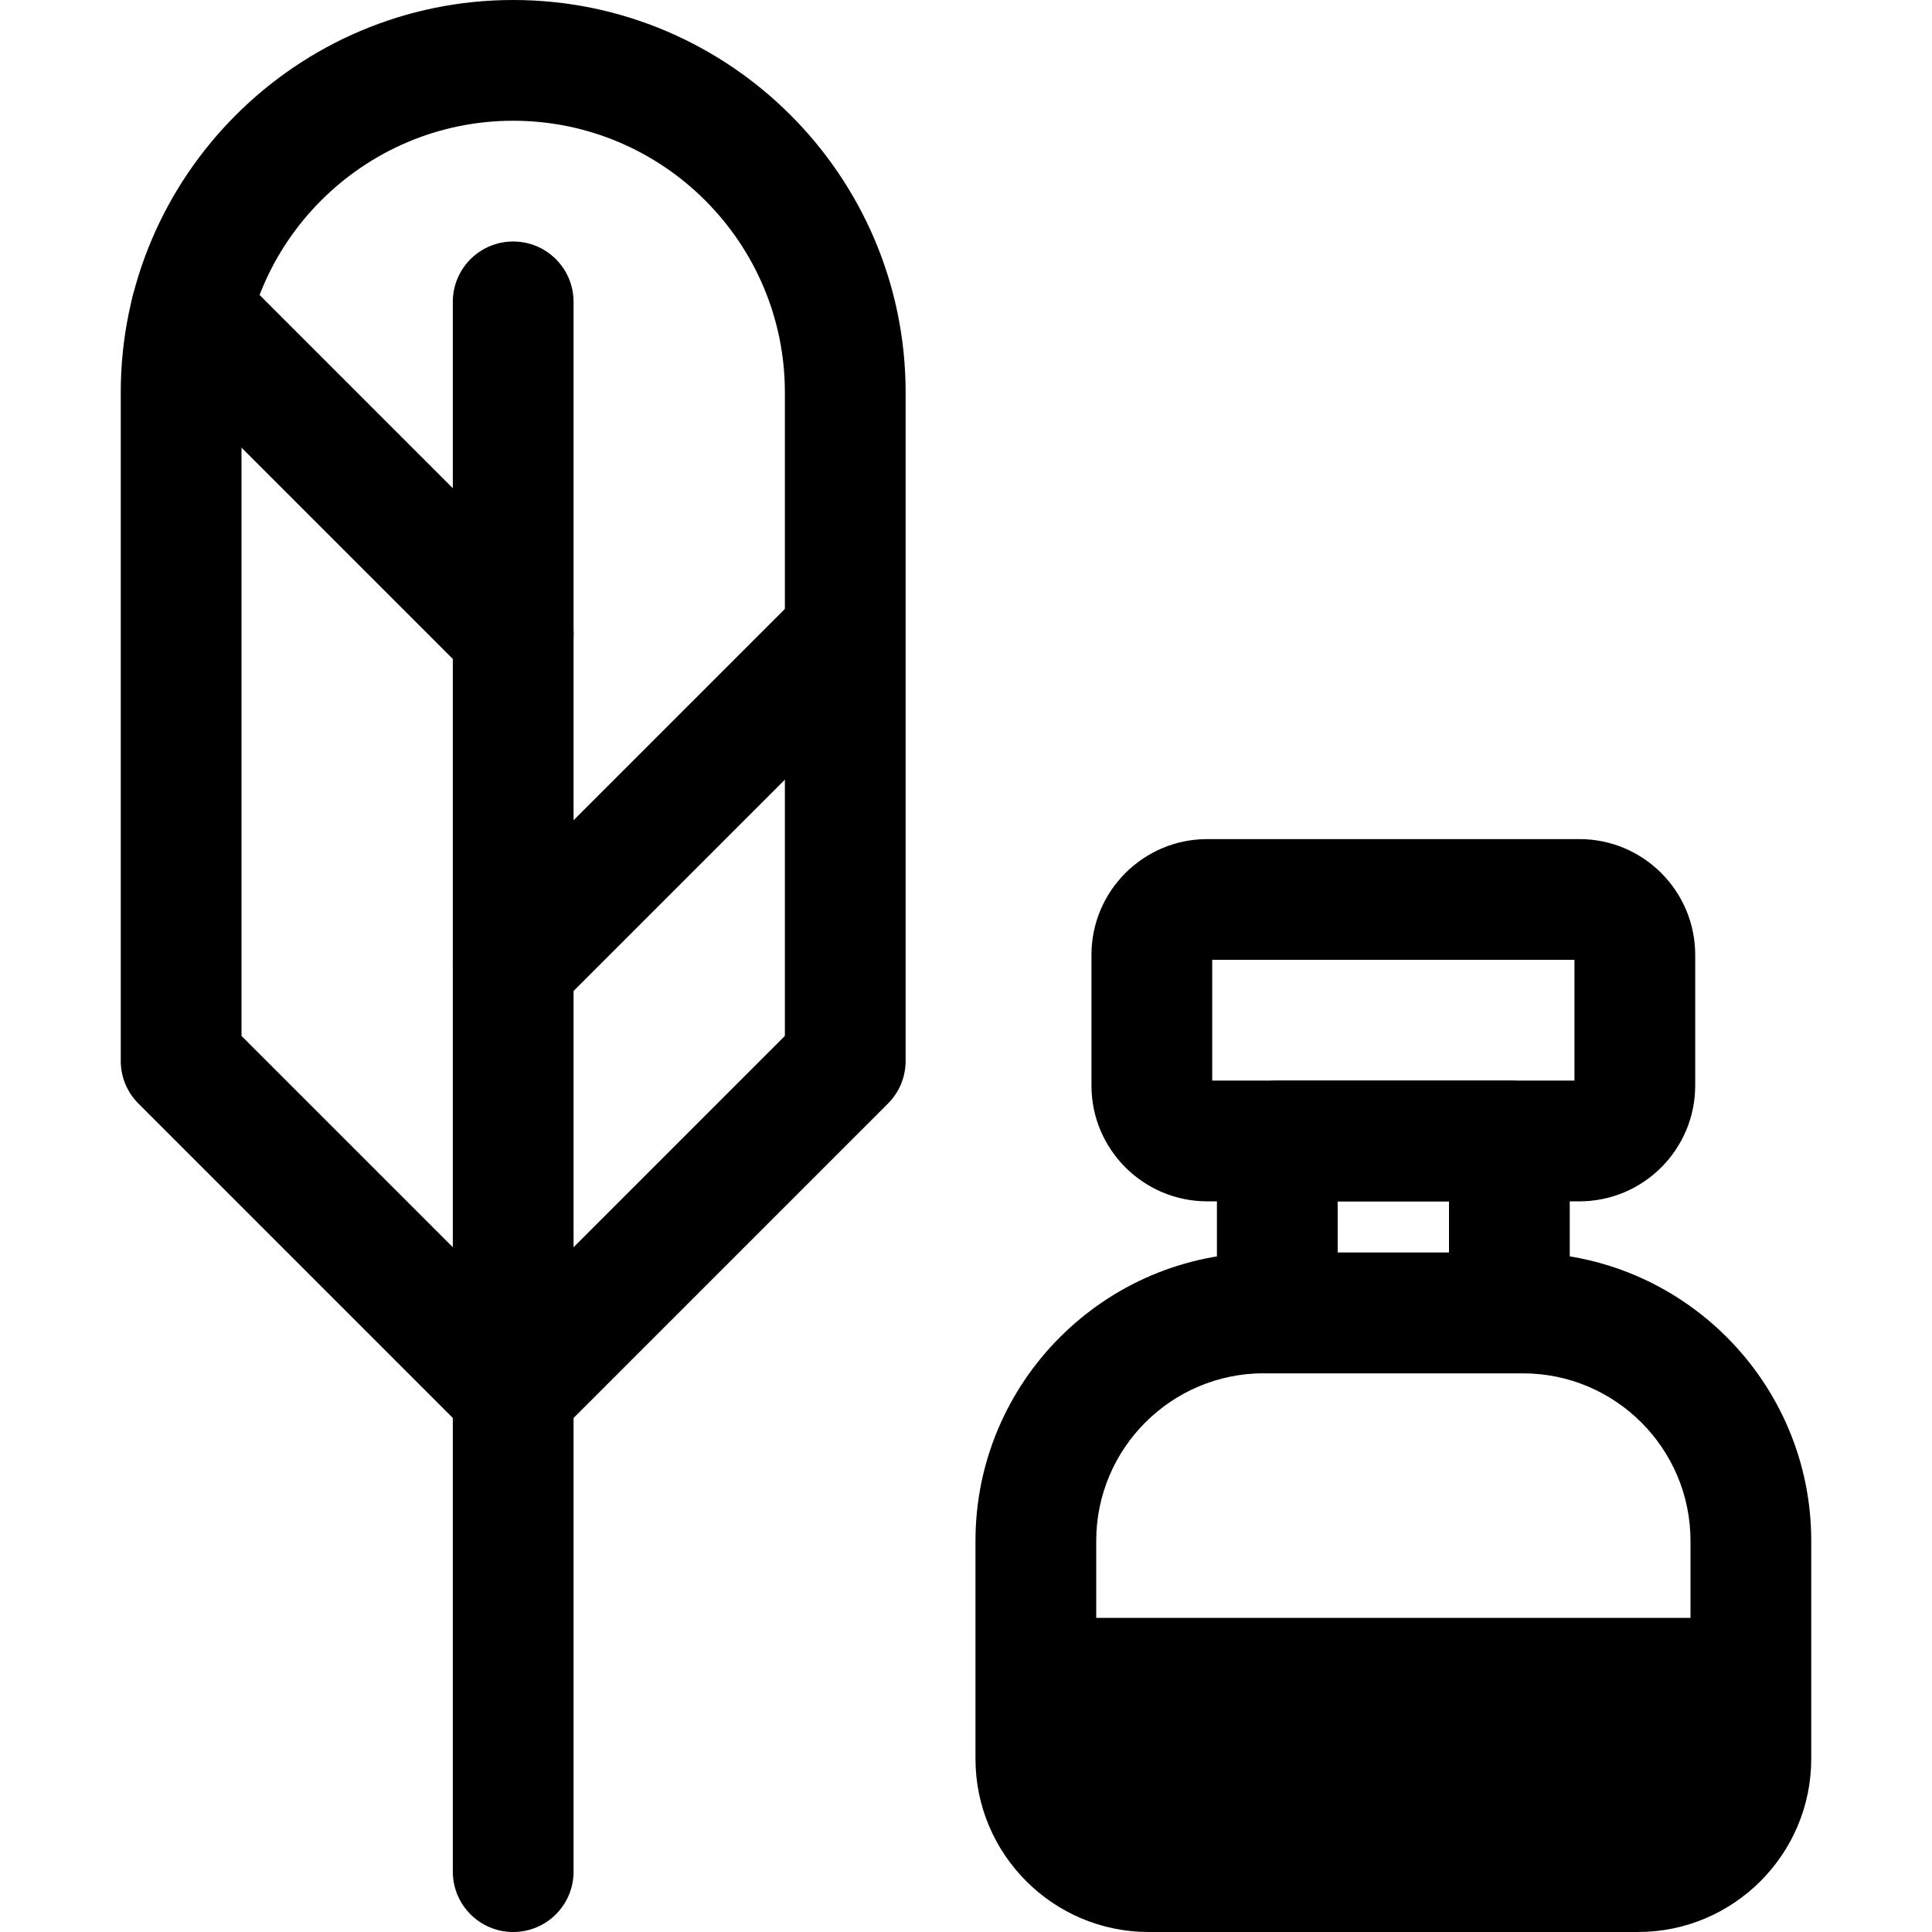
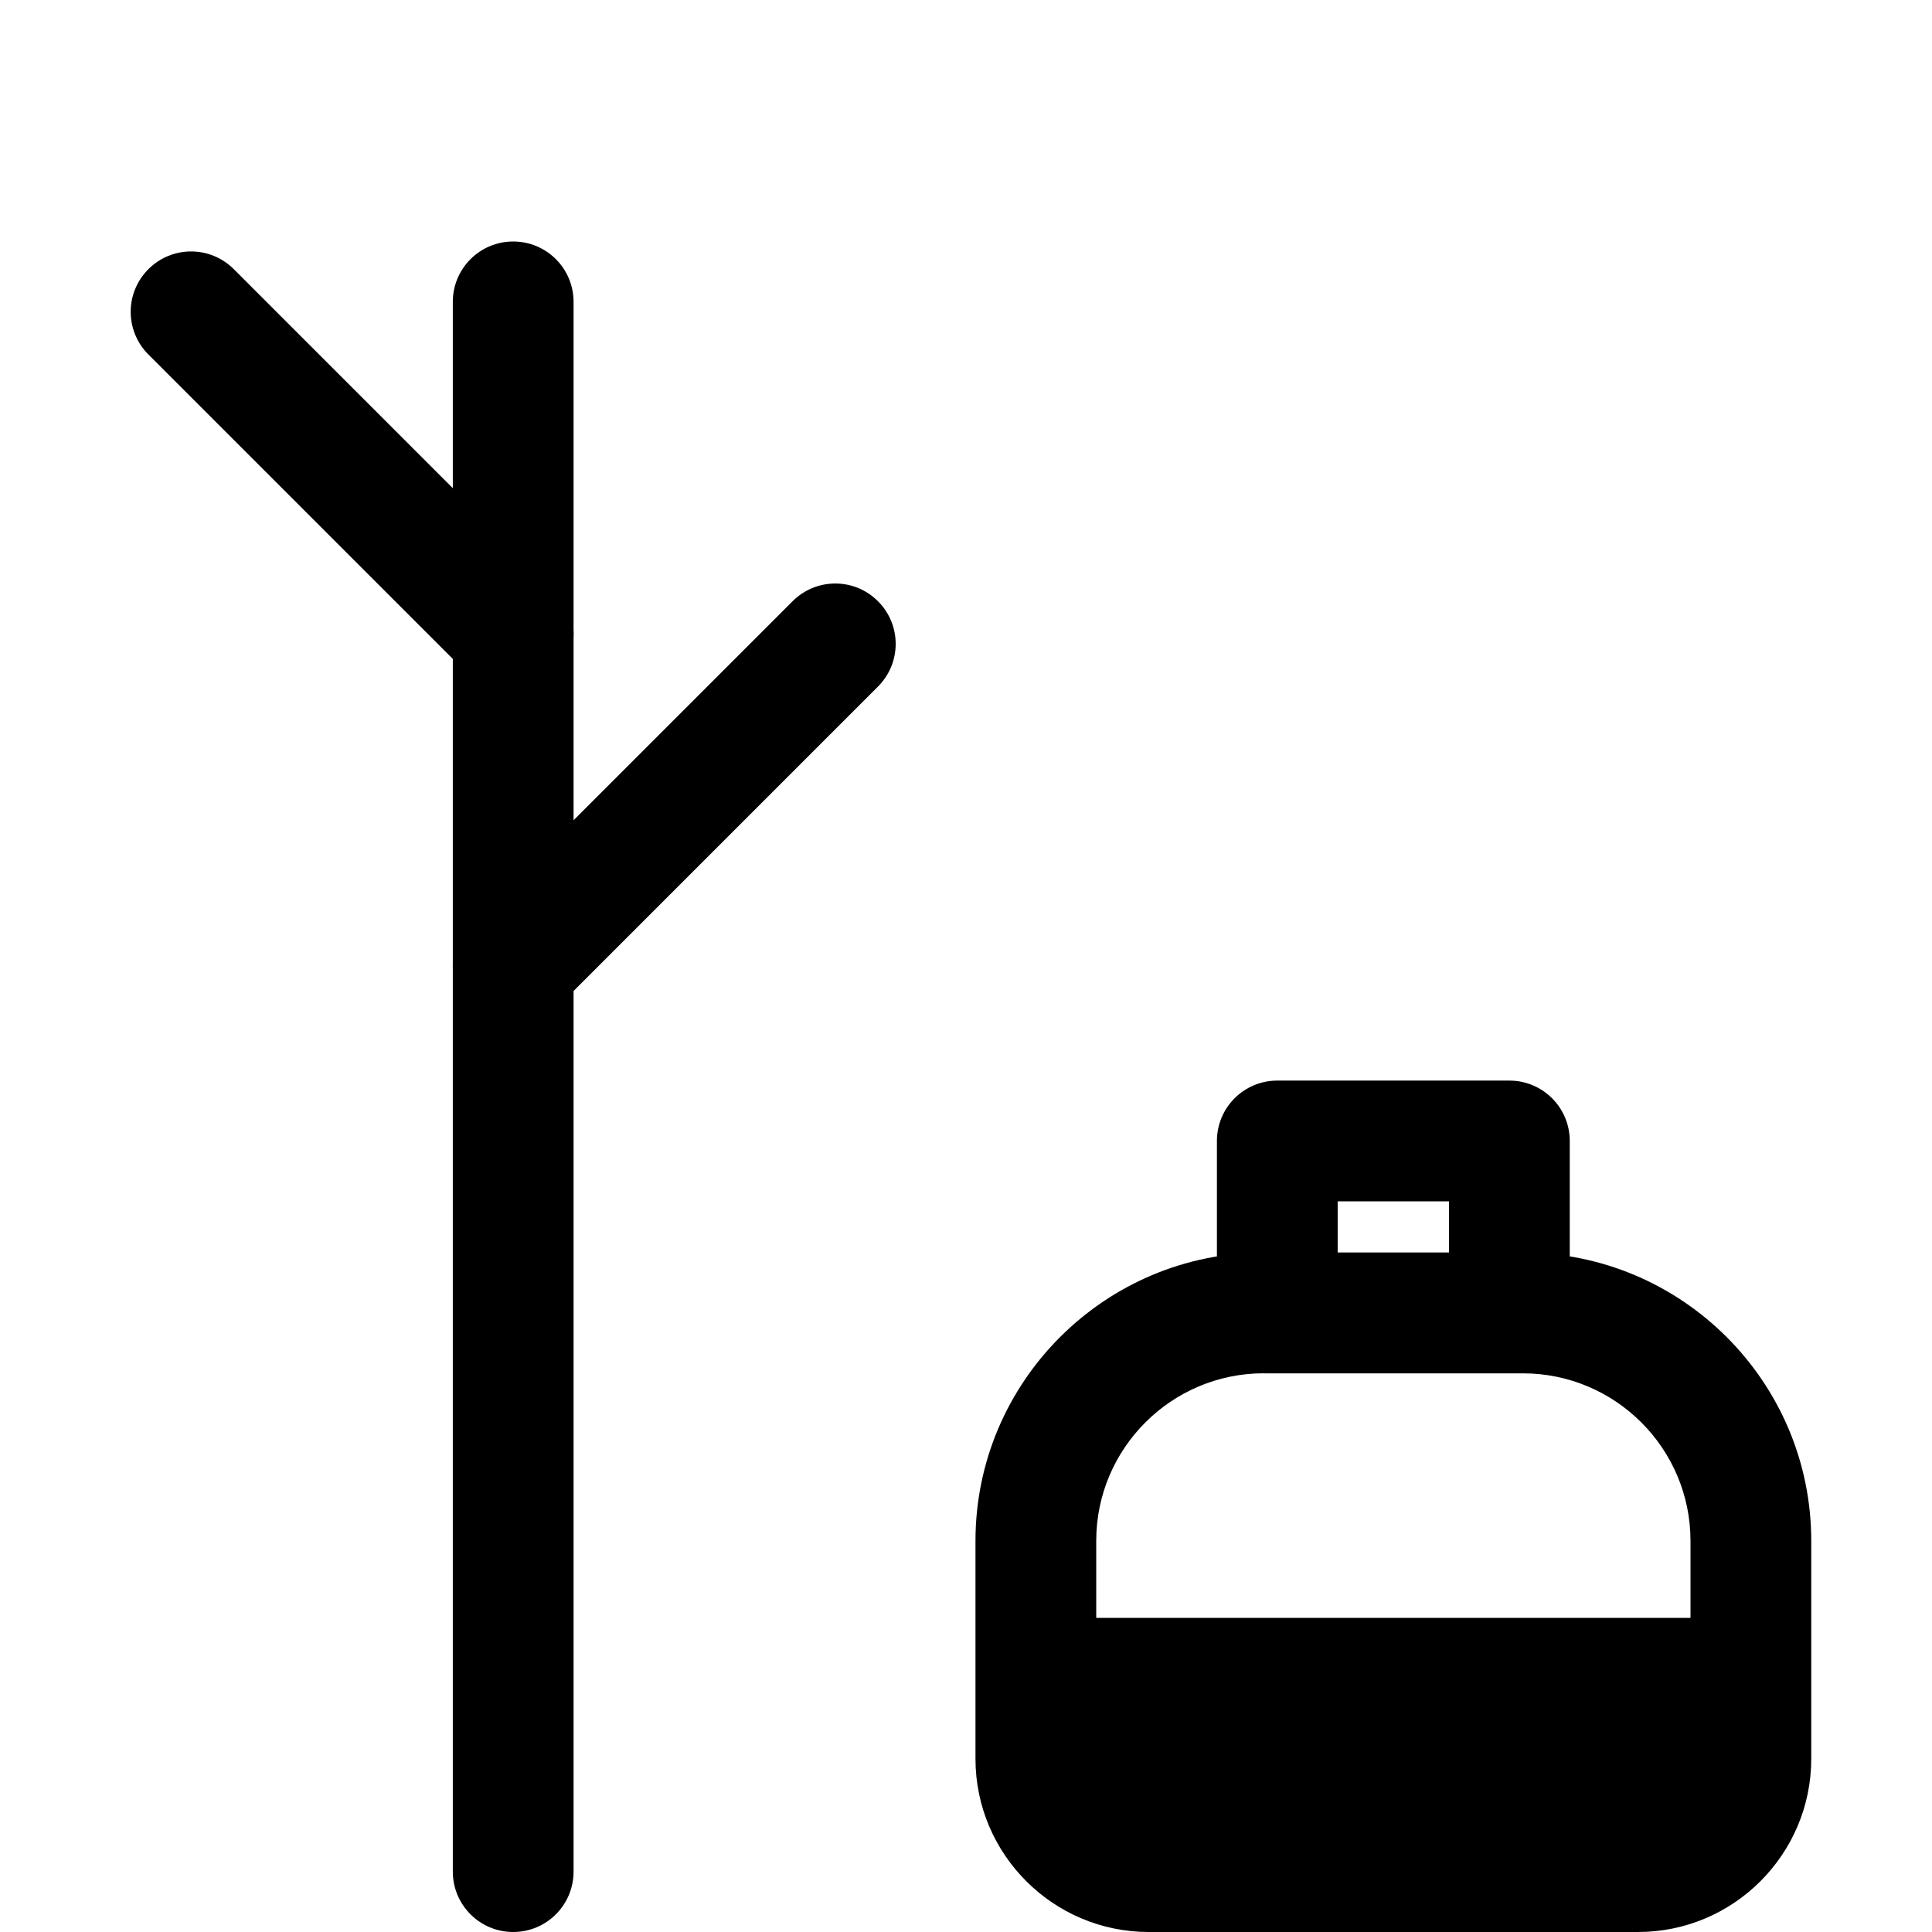
<svg xmlns="http://www.w3.org/2000/svg" height="100px" width="100px" fill="#000000" version="1.1" x="0px" y="0px" viewBox="0 0 32 32" style="enable-background:new 0 0 32 32;" xml:space="preserve">
  <g>
    <g>
      <path d="M8.5,32c-0.552,0-1-0.447-1-1V5c0-0.553,0.448-1,1-1s1,0.447,1,1v26    C9.5,31.553,9.052,32,8.5,32z" />
    </g>
    <g>
      <path d="M8.5,11.5c-0.256,0-0.512-0.098-0.707-0.293L2.458,5.872    c-0.391-0.391-0.391-1.023,0-1.414s1.023-0.391,1.414,0l5.335,5.335    c0.391,0.391,0.391,1.023,0,1.414C9.012,11.402,8.756,11.5,8.5,11.5z" />
    </g>
    <g>
      <path d="M8.5,17c-0.256,0-0.512-0.098-0.707-0.293c-0.391-0.391-0.391-1.023,0-1.414    l5.335-5.335c0.391-0.391,1.023-0.391,1.414,0s0.391,1.023,0,1.414l-5.335,5.335    C9.012,16.902,8.756,17,8.5,17z" />
    </g>
    <g>
      <path d="M25,22.746h-3.844c-0.552,0-1-0.447-1-1v-2.848c0-0.553,0.448-1,1-1H25    c0.552,0,1,0.447,1,1v2.848C26,22.299,25.552,22.746,25,22.746z M22.156,20.746H24v-0.848    h-1.844V20.746z" />
    </g>
    <g>
      <path d="M27.131,32h-8.105c-1.582,0-2.869-1.287-2.869-2.869v-3.609    c0-2.633,2.142-4.775,4.775-4.775h4.293C27.858,20.746,30,22.889,30,25.521v3.609    C30,30.713,28.713,32,27.131,32z M20.932,22.746c-1.53,0-2.775,1.245-2.775,2.775    v3.609C18.156,29.61,18.546,30,19.025,30h8.105C27.61,30,28,29.61,28,29.131v-3.609    c0-1.53-1.245-2.775-2.775-2.775H20.932z" />
    </g>
    <g>
      <path d="M17.156,26.797v2.334C17.156,30.163,17.993,31,19.025,31h8.105    C28.163,31,29,30.163,29,29.131V26.797H17.156z" />
    </g>
    <g>
-       <path d="M26.16,19.898h-6.164c-1.058,0-1.918-0.86-1.918-1.918v-2.164    c0-1.058,0.86-1.918,1.918-1.918h6.164c1.058,0,1.918,0.86,1.918,1.918v2.164    C28.078,19.038,27.218,19.898,26.16,19.898z M20.078,17.898h6v-2h-6V17.898z     M26.16,15.898h0.01H26.16z" />
-     </g>
+       </g>
    <g>
-       <path d="M8.5,24.072c-0.256,0-0.512-0.098-0.707-0.293l-5.5-5.5    C2.105,18.092,2,17.838,2,17.572V6.5C2,2.916,4.916,0,8.5,0S15,2.916,15,6.5v11.072    c0,0.266-0.105,0.52-0.293,0.707l-5.5,5.5C9.012,23.975,8.756,24.072,8.5,24.072z     M4,17.158l4.5,4.5l4.5-4.5V6.5C13,4.019,10.981,2,8.5,2S4,4.019,4,6.5V17.158z" />
-     </g>
+       </g>
  </g>
</svg>